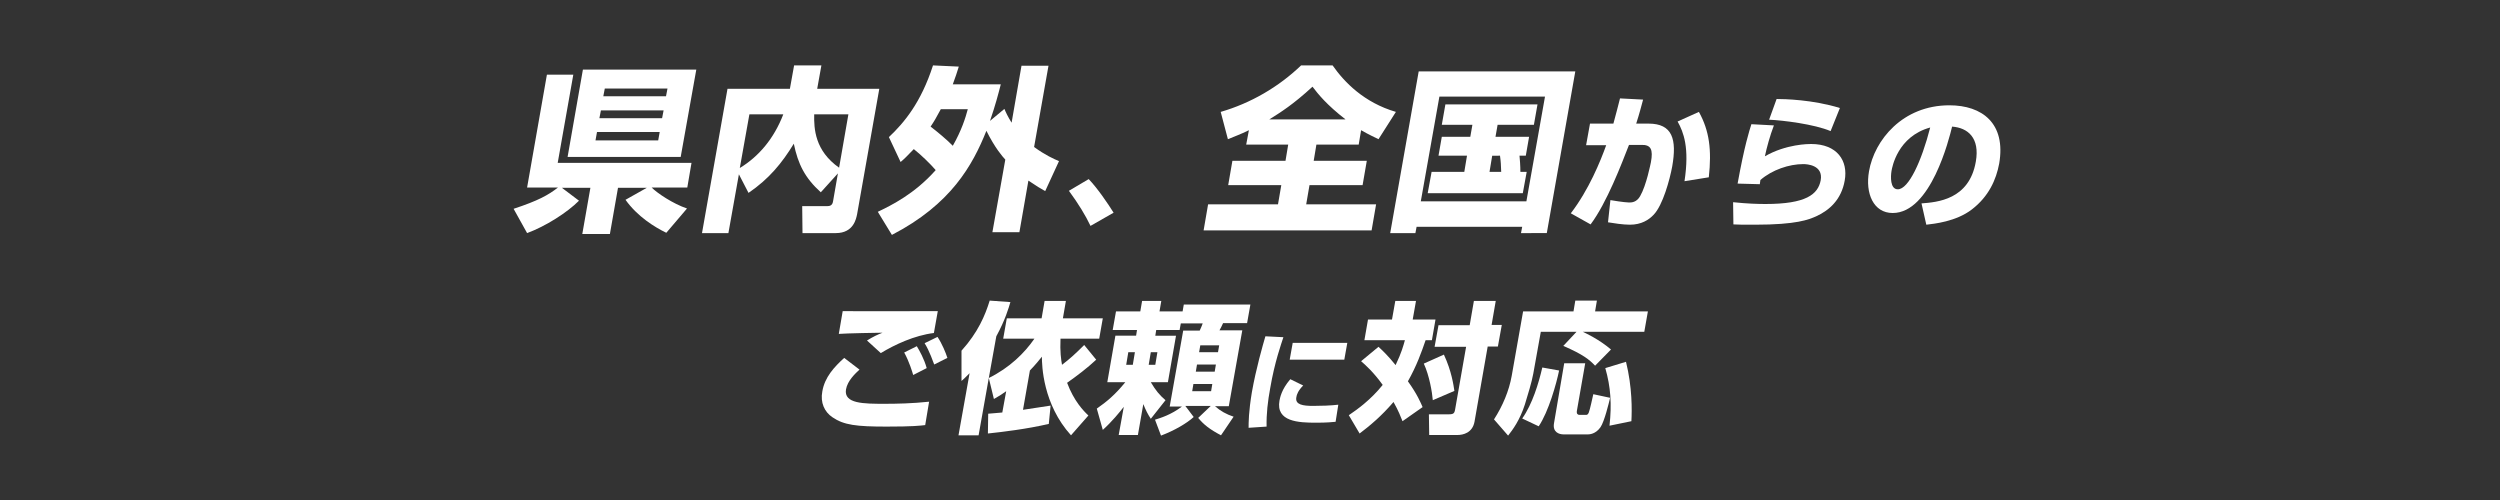
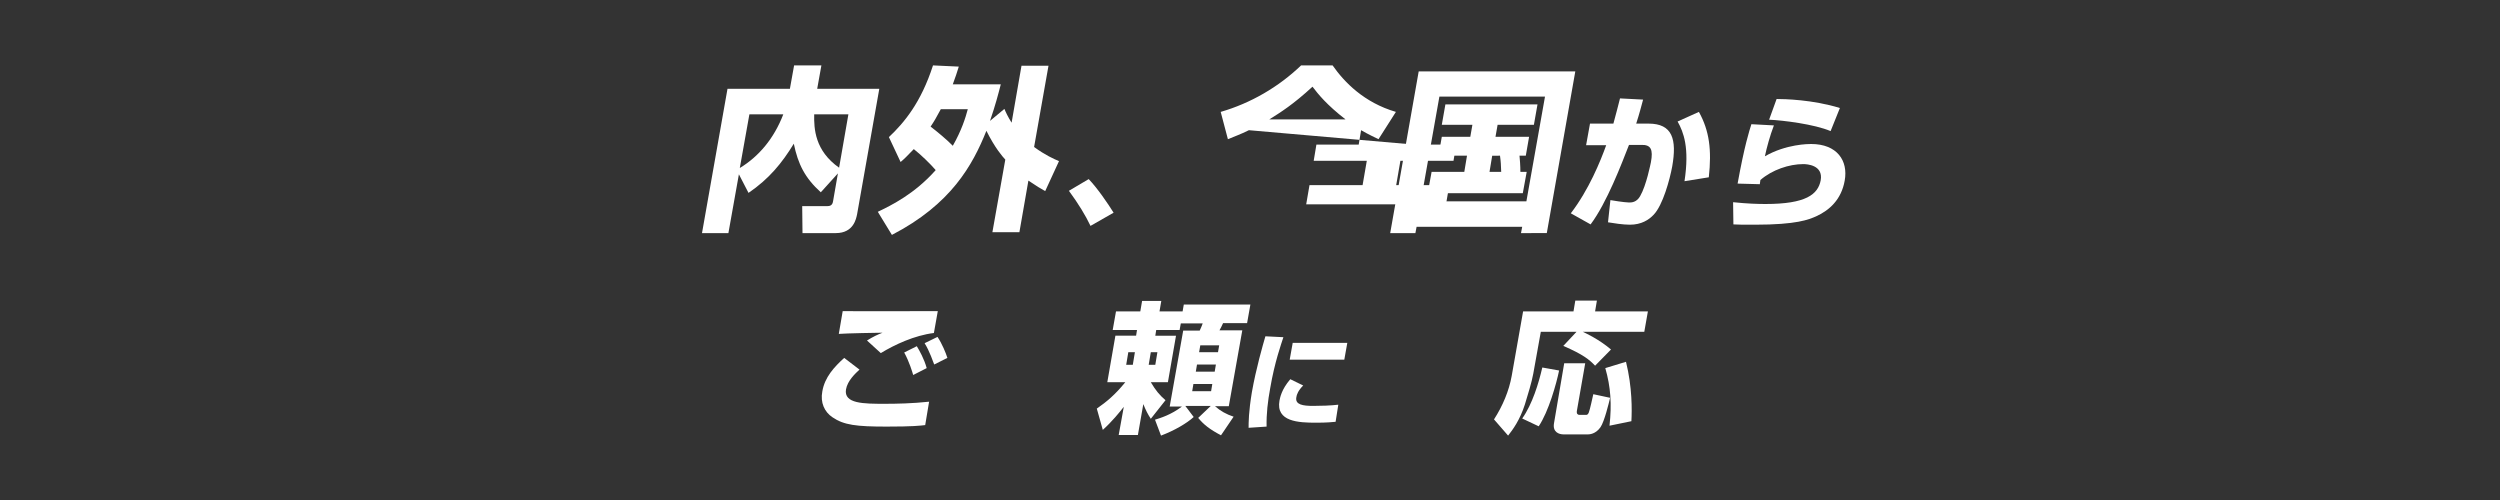
<svg xmlns="http://www.w3.org/2000/svg" version="1.1" id="レイヤー_1" x="0px" y="0px" width="1000px" height="200px" viewBox="0 -25 1000 200" enable-background="new 0 -25 1000 200" xml:space="preserve">
  <rect x="0" y="-25" width="1000" height="200" fill="#333333" stroke="none" />
  <g id="txt3">
    <g>
-       <path fill="#FFFFFF" d="M205.44,58.52c9.84-3.239,13.92-5.52,17.76-8.52h-12.36l7.92-45.12h10.56l-6.24,35.28h53.52L274.921,50    h-14.28c2.28,2.28,8.52,6.48,14.16,8.4l-8.279,9.719C261.84,65.84,255,61.64,250.2,54.92l8.521-4.8H247.2l-3.24,18.48h-11.04    l3.24-18.48h-11.4l6.839,5.161c-4.8,4.8-13.319,10.2-20.76,12.959L205.44,58.52z M233.161,2.84h45.36l-6.24,34.92h-45.24    L233.161,2.84z M238.8,27.8l-0.6,3.36h25.081l0.6-3.36H238.8z M240.36,19.16l-0.6,3.12h25.08l0.6-3.12H240.36z M241.92,10.4    l-0.6,3.119h25.08L267,10.4H241.92z" />
      <path fill="#FFFFFF" d="M295.56,44.72l-4.2,23.52H280.8L291,10.52h24.96l1.681-9.359h10.919l-1.679,9.359h24.84l-8.88,50.161    c-0.36,1.68-1.319,7.56-8.52,7.56H321l-0.119-10.8h10.2c1.8,0,2.041-1.32,2.16-2.04l1.92-11.041l-6.839,7.56    c-6.361-5.76-9.121-11.28-10.8-19.44c-4.681,7.68-9.84,14.04-18.121,19.68L295.56,44.72z M299.76,20.72l-3.839,21.48    c7.56-4.561,13.679-11.76,17.4-21.48H299.76z M339.36,20.72h-13.679c-0.121,5.76,0.24,14.52,9.96,21.36L339.36,20.72z" />
      <path fill="#FFFFFF" d="M355.56,29.84c6.121-5.76,12.84-13.8,17.64-28.68l10.321,0.479c-0.721,2.28-1.321,4.2-2.4,7.08h19.2    c-0.961,3.72-2.161,8.4-4.321,14.64l5.76-4.8c0.6,1.44,1.321,3,2.881,5.52l3.959-22.8h10.8l-5.76,32.52    c4.44,3.24,7.919,4.8,9.959,5.64l-5.52,12c-1.92-1.08-3.36-1.92-6.721-4.2l-3.6,20.64h-10.8l5.161-29.04    c-1.2-1.32-4.081-4.56-7.561-11.52c-5.52,13.8-14.16,29.4-37.8,41.64l-5.639-9.24c5.52-2.64,14.76-7.2,23.16-16.68    c-2.16-2.521-5.88-6.12-8.76-8.4c-2.761,2.88-3.84,3.96-5.281,5.161L355.56,29.84z M376.321,18.68    c-2.161,3.959-2.4,4.439-4.081,6.959c2.52,1.92,6.72,5.4,8.881,7.68c3.479-6.12,5.039-11.04,6-14.64H376.321z" />
      <path fill="#FFFFFF" d="M436.2,65.36c-1.919-4.08-4.919-9-8.64-14.04l7.92-4.68c3.479,3.6,7.8,9.96,9.96,13.44L436.2,65.36z" />
-       <path fill="#FFFFFF" d="M499.56,27.08c-3.36,1.68-5.879,2.52-8.4,3.6l-2.879-10.92c12-3.479,23.16-9.959,32.16-18.6h12.6    c4.681,6.72,12.601,14.88,25.32,18.6l-6.96,10.92c-1.92-0.96-3.841-1.8-6.96-3.6l-0.96,5.76H526.56l-1.079,6.48h21.24l-1.681,9.72    H523.8l-1.319,7.68h27.96l-1.8,10.44h-67.2l1.8-10.44h27.96l1.32-7.68h-21.24l1.679-9.72h21.24l1.08-6.48h-16.8L499.56,27.08z     M538.2,22.76c-7.56-5.88-10.92-10.08-13.2-13.08c-7.679,7.08-12.84,10.32-17.279,13.08H538.2z" />
+       <path fill="#FFFFFF" d="M499.56,27.08c-3.36,1.68-5.879,2.52-8.4,3.6l-2.879-10.92c12-3.479,23.16-9.959,32.16-18.6h12.6    c4.681,6.72,12.601,14.88,25.32,18.6l-6.96,10.92c-1.92-0.96-3.841-1.8-6.96-3.6l-0.96,5.76H526.56l-1.079,6.48h21.24l-1.681,9.72    H523.8l-1.319,7.68h27.96l-1.8,10.44l1.8-10.44h27.96l1.32-7.68h-21.24l1.679-9.72h21.24l1.08-6.48h-16.8L499.56,27.08z     M538.2,22.76c-7.56-5.88-10.92-10.08-13.2-13.08c-7.679,7.08-12.84,10.32-17.279,13.08H538.2z" />
      <path fill="#FFFFFF" d="M567.48,3.56h62.641l-11.4,64.68H608.4l0.48-2.52h-42.24l-0.48,2.52h-10.079L567.48,3.56z M575.76,13.64    l-7.438,41.88h42.238L618,13.64H575.76z M607.8,37.28c0.121,0.959,0.36,4.2,0.36,6.479h2.521l-1.56,8.521h-38.04l1.56-8.521h13.08    l1.079-6.479H575.4l1.32-7.561h11.4l0.839-4.8h-12.239l1.439-8.16H615l-1.44,8.16h-14.52l-0.84,4.8h13.44l-1.319,7.561H607.8z     M596.881,37.28L595.8,43.76h4.681c-0.12-3-0.12-3.84-0.48-6.479H596.881z" />
      <path fill="#FFFFFF" d="M657.24,14.84c-0.72,2.64-1.44,5.52-2.76,9.6h4.92c9.6,0,11.399,6.24,9.48,17.16    c-0.96,5.16-3.721,15.48-7.44,19.32c-1.92,2.04-4.92,3.96-9.48,3.96c-2.76,0-6.6-0.6-8.76-0.96l0.96-8.88    c4.921,0.84,7.08,0.96,7.44,0.96c0.959,0,3,0,4.439-2.52c2.52-4.32,4.2-13.08,4.32-13.56c0.961-5.16,0-7.08-3.84-6.96h-4.92    c-3,7.68-8.88,23.16-15.36,31.8l-7.919-4.44c7.199-9.36,11.879-20.88,14.159-27.24h-8.04l1.56-8.64h9.36    c1.32-4.68,1.68-6.48,2.64-10.08L657.24,14.84z M673.8,47.48c2.041-13.44-0.359-19.56-2.76-23.88l8.52-3.84    c4.2,7.56,5.161,15.24,3.961,26.16L673.8,47.48z" />
      <path fill="#FFFFFF" d="M709.56,25.16c-1.56,4.08-2.879,8.88-3.6,12.359C714.48,32.6,723.48,32.6,724.44,32.6    c10.44,0,14.881,6.72,13.44,14.64c-1.321,7.561-6.121,11.88-11.4,14.28c-3,1.32-7.8,3.36-24.48,3.36c-5.159,0-6.359,0-8.64-0.12    l-0.12-8.88c5.641,0.6,9.96,0.72,12.96,0.72c16.2,0,21-3.84,22.08-9.48c1.08-6.12-5.521-6.48-6.959-6.48    c-5.641,0-12.48,2.28-17.161,6.36l-0.239,1.68l-8.881-0.24c2.76-15.24,4.681-21.12,5.52-23.76L709.56,25.16z M732.24,27.44    c-6.48-2.76-19.08-4.32-24.6-4.56l3-8.28c3.119,0,14.399,0.24,25.319,3.6L732.24,27.44z" />
-       <path fill="#FFFFFF" d="M768.601,56.36c6.24-0.48,19.08-1.44,21.721-16.68C792,30.2,787.2,26.12,780.841,25.64    c-1.2,4.92-8.52,34.561-23.76,34.561c-7.681,0-11.041-7.8-9.48-16.681c2.159-12.479,13.439-26.4,32.159-26.4    c13.081,0,22.681,7.2,19.921,23.281c-1.2,6.479-4.2,13.2-10.921,18.359c-6.359,4.92-15.239,5.76-18.239,6.12L768.601,56.36z     M756.601,43.4c-0.36,2.16-0.601,7.319,2.521,7.319c4.319,0,9.479-11.16,12.96-24.72C759,29.6,756.841,41.96,756.601,43.4z" />
      <path fill="#FFFFFF" d="M343.8,122.841c-1.679,1.56-4.8,4.438-5.4,7.919c-0.96,5.76,7.08,5.76,15.6,5.76    c4.44,0,10.921-0.119,17.641-0.84l-1.56,9.36c-2.16,0.239-4.8,0.601-15.48,0.601c-12,0-17.04-0.601-21.6-3.721    c-3.24-2.16-4.919-5.88-4.079-10.319c0.96-5.76,4.8-9.841,8.76-13.44L343.8,122.841z M373.56,108.2    c-7.8,0.96-15.72,4.68-21.239,8.04l-5.521-5.04c2.521-1.56,4.321-2.4,6.24-3.121c-1.2,0-14.76,0.24-17.52,0.48l1.56-9.119    c6,0.119,32.52,0,38.041,0L373.56,108.2z M365.281,125c-0.36-1.2-1.56-5.28-3.6-9l5.04-2.521c1.08,1.8,2.879,4.921,3.96,8.761    L365.281,125z M373.681,120.8c-0.36-0.84-1.8-5.28-3.84-8.521l5.16-2.52c1.8,2.641,3.36,6.48,3.96,8.4L373.681,120.8z" />
-       <path fill="#FFFFFF" d="M395.521,126.2l-4.081,22.92h-8.04l4.44-24.841c-1.56,1.562-2.16,2.161-3.24,3.121v-12.121    c6.6-7.319,9.48-14.159,11.281-20.039l8.279,0.601c-0.72,2.399-2.039,7.079-5.639,13.679L395.521,126.2    c8.279-4.08,14.279-9.96,18.239-15.721h-12.479l1.44-8.16h13.92l1.2-6.959h8.52l-1.2,6.959h15.961l-1.44,8.16H424.2    c-0.24,5.161,0.24,8.4,0.6,10.44c3-2.279,5.16-4.2,8.88-7.92l4.8,5.88c-3.6,3.36-7.56,6.36-11.64,9.24    c2.76,7.32,6.48,11.159,8.52,13.08l-6.959,7.92c-11.279-12.479-11.641-27.96-11.641-31.44c-0.959,1.2-2.279,2.88-4.8,5.521    l-2.76,15.72c2.16-0.36,9.721-1.44,11.04-1.68l-0.719,7.319c-8.64,2.041-18.721,3.24-24.361,3.841l0.121-7.921    c2.04-0.119,2.4-0.239,5.64-0.479l1.56-8.521c-1.44,1.08-2.64,1.8-4.92,3.121L395.521,126.2z" />
      <path fill="#FFFFFF" d="M462,142.88c2.281-0.72,6.36-1.92,10.8-5.279h-4.919l5.4-30.36h6.6c0.479-0.961,0.84-1.921,1.2-2.88h-8.76    l-0.48,2.64h-9.36l-0.359,2.279h8.279l-3.24,18.601h-6.839c1.919,3.24,3.479,5.16,5.879,7.199l-5.879,7.44    c-1.321-2.04-1.92-3.24-3-5.879L455.16,149h-7.68l2.041-11.28c-1.561,2.04-4.681,5.881-8.4,9.24l-2.4-8.52    c3.96-2.761,7.32-5.521,11.4-10.561h-7.2l3.239-18.601h8.28L454.8,107h-9.72l1.32-7.44h9.721l0.719-4.199h7.681L463.8,99.56h9.24    l0.48-2.76h26.639l-1.32,7.44h-9.6c-0.719,1.56-0.84,1.8-1.44,2.88h9.121l-5.4,30.359H486c2.16,1.921,4.56,3.24,7.44,4.2    l-5.04,7.44c-4.56-2.4-6.96-4.32-9.12-6.96l5.04-4.8h-10.2l3.359,4.439c-2.76,2.52-7.68,5.4-13.08,7.44L462,142.88z     M451.321,115.88l-0.84,5.04h2.641l0.839-5.04H451.321z M460.321,115.88l-0.84,5.04h2.641l0.839-5.04H460.321z M477.36,128.601    l-0.479,2.879h7.56l0.48-2.879H477.36z M478.8,120.8l-0.479,2.88h7.56l0.479-2.88H478.8z M480.121,113.12l-0.48,2.76h7.56    l0.48-2.76H480.121z" />
      <path fill="#FFFFFF" d="M513.36,109.88c-0.84,2.64-3.479,9.84-5.279,20.399c-0.96,5.161-1.561,10.321-1.44,15.361l-7.2,0.479    c0-2.041,0-6.36,1.319-14.279c1.681-9.48,4.321-18.601,5.4-22.321L513.36,109.88z M521.28,129.2c-1.92,1.92-2.64,3.6-2.76,4.8    c-0.48,2.88,2.64,3.36,6.72,3.36c3,0,7.081-0.12,10.081-0.48l-1.081,6.84c-1.2,0.121-3.6,0.359-7.8,0.359    c-6.96,0-16.2-0.359-14.641-8.879c0.24-1.08,0.721-4.32,4.321-8.521L521.28,129.2z M538.921,112.16l-1.2,6.72h-21.84l1.2-6.72    H538.921z" />
-       <path fill="#FFFFFF" d="M551.4,113.72c1.681,1.56,3.84,3.6,6.84,7.32c2.4-5.04,3.12-7.8,3.72-9.961h-16.2l1.44-8.279h9.6    l1.321-7.439h8.279l-1.319,7.439h9.119l-1.44,8.279h-2.52c-1.56,4.562-3.6,10.321-7.08,16.44c3.721,5.16,5.161,8.641,5.88,10.321    l-8.04,5.639c-0.72-1.8-1.56-4.079-3.6-7.68c-4.92,5.76-9.601,9.601-13.56,12.601l-4.32-7.321    c3.36-2.279,8.76-6.119,13.561-12.119c-3.721-5.16-6.841-7.92-8.641-9.48L551.4,113.72z M577.56,116.841    c3.121,6.719,3.841,12.238,4.2,14.52l-8.639,3.719c-0.24-3-1.321-9.719-3.601-14.639L577.56,116.841z M598.321,95.24l-1.681,9.72    h4.08l-1.561,8.641h-4.079L589.8,143.72c-0.84,4.44-4.56,5.28-6.84,5.28h-11.279l-0.121-8.28h8.161c1.92,0,2.039-0.72,2.279-1.68    l4.44-25.32h-12.6l1.56-8.641h12.48l1.679-9.719h8.762V95.24z" />
      <path fill="#FFFFFF" d="M630.601,107.72h-14.279l-3,16.681c-0.601,3.479-2.281,8.76-3.361,12.359    c-2.039,6.36-4.92,10.2-6.72,12.48l-5.64-6.48c3.48-5.399,6-11.399,7.08-17.399l4.56-25.801h20.16l0.721-4.319h8.639l-0.72,4.319    h21.12l-1.439,8.16h-24.6c0.96,0.48,6.359,2.881,11.279,7.08l-6.36,6.479c-2.28-2.399-4.68-4.438-12.719-7.919L630.601,107.72z     M623.641,123.2c-1.081,5.279-4.2,16.44-8.16,22.319l-6.6-3.119c4.079-5.76,6.6-14.16,8.04-20.4L623.641,123.2z M625.681,120.319    h8.4l-3.36,19.2c-0.12,0.96,0.36,1.44,1.079,1.44h2.521c0.359,0,0.839,0,1.199-0.96c0.479-1.2,1.439-5.76,1.801-7.32l6.719,1.44    c-0.48,2.04-2.28,9.48-3.84,11.76c-1.92,2.761-4.44,2.88-5.04,2.88h-9.72c-1.92,0-4.44-0.96-3.84-4.44L625.681,120.319z     M650.4,119.72c2.521,10.2,2.399,19.32,2.159,23.76l-8.76,1.8c0.96-8.639,0.48-15.479-1.679-23.039L650.4,119.72z" />
    </g>
  </g>
</svg>